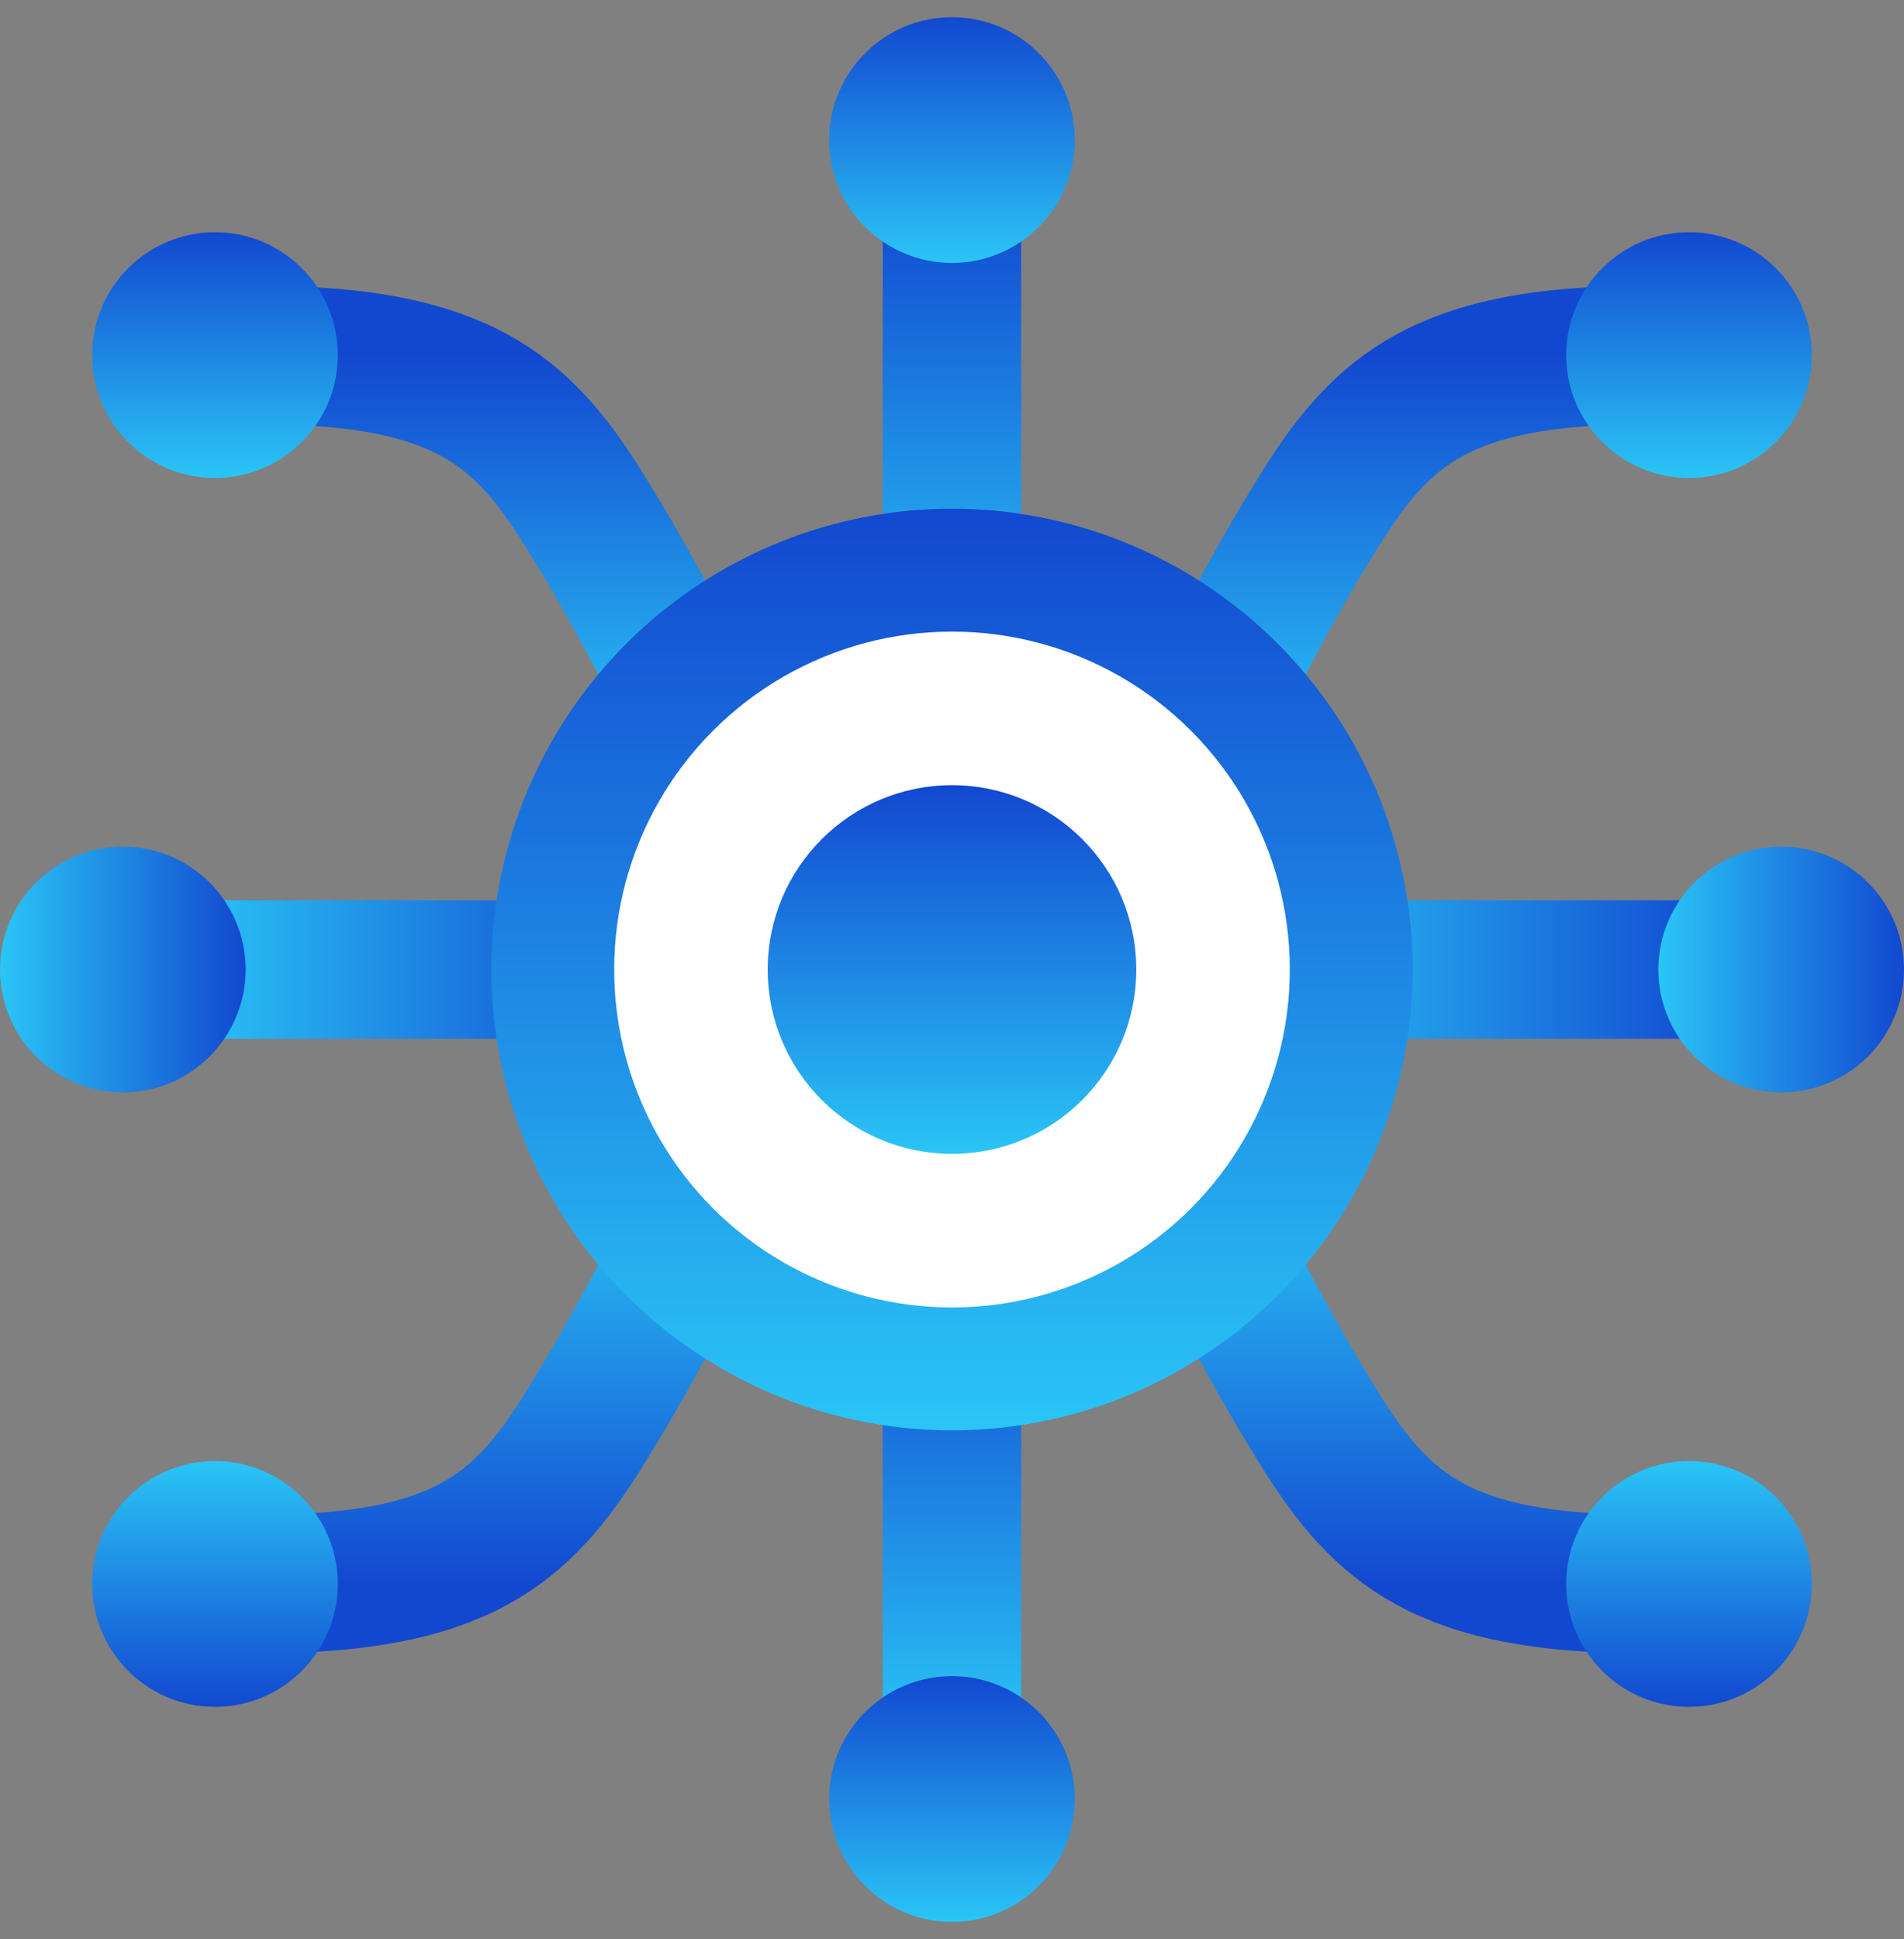
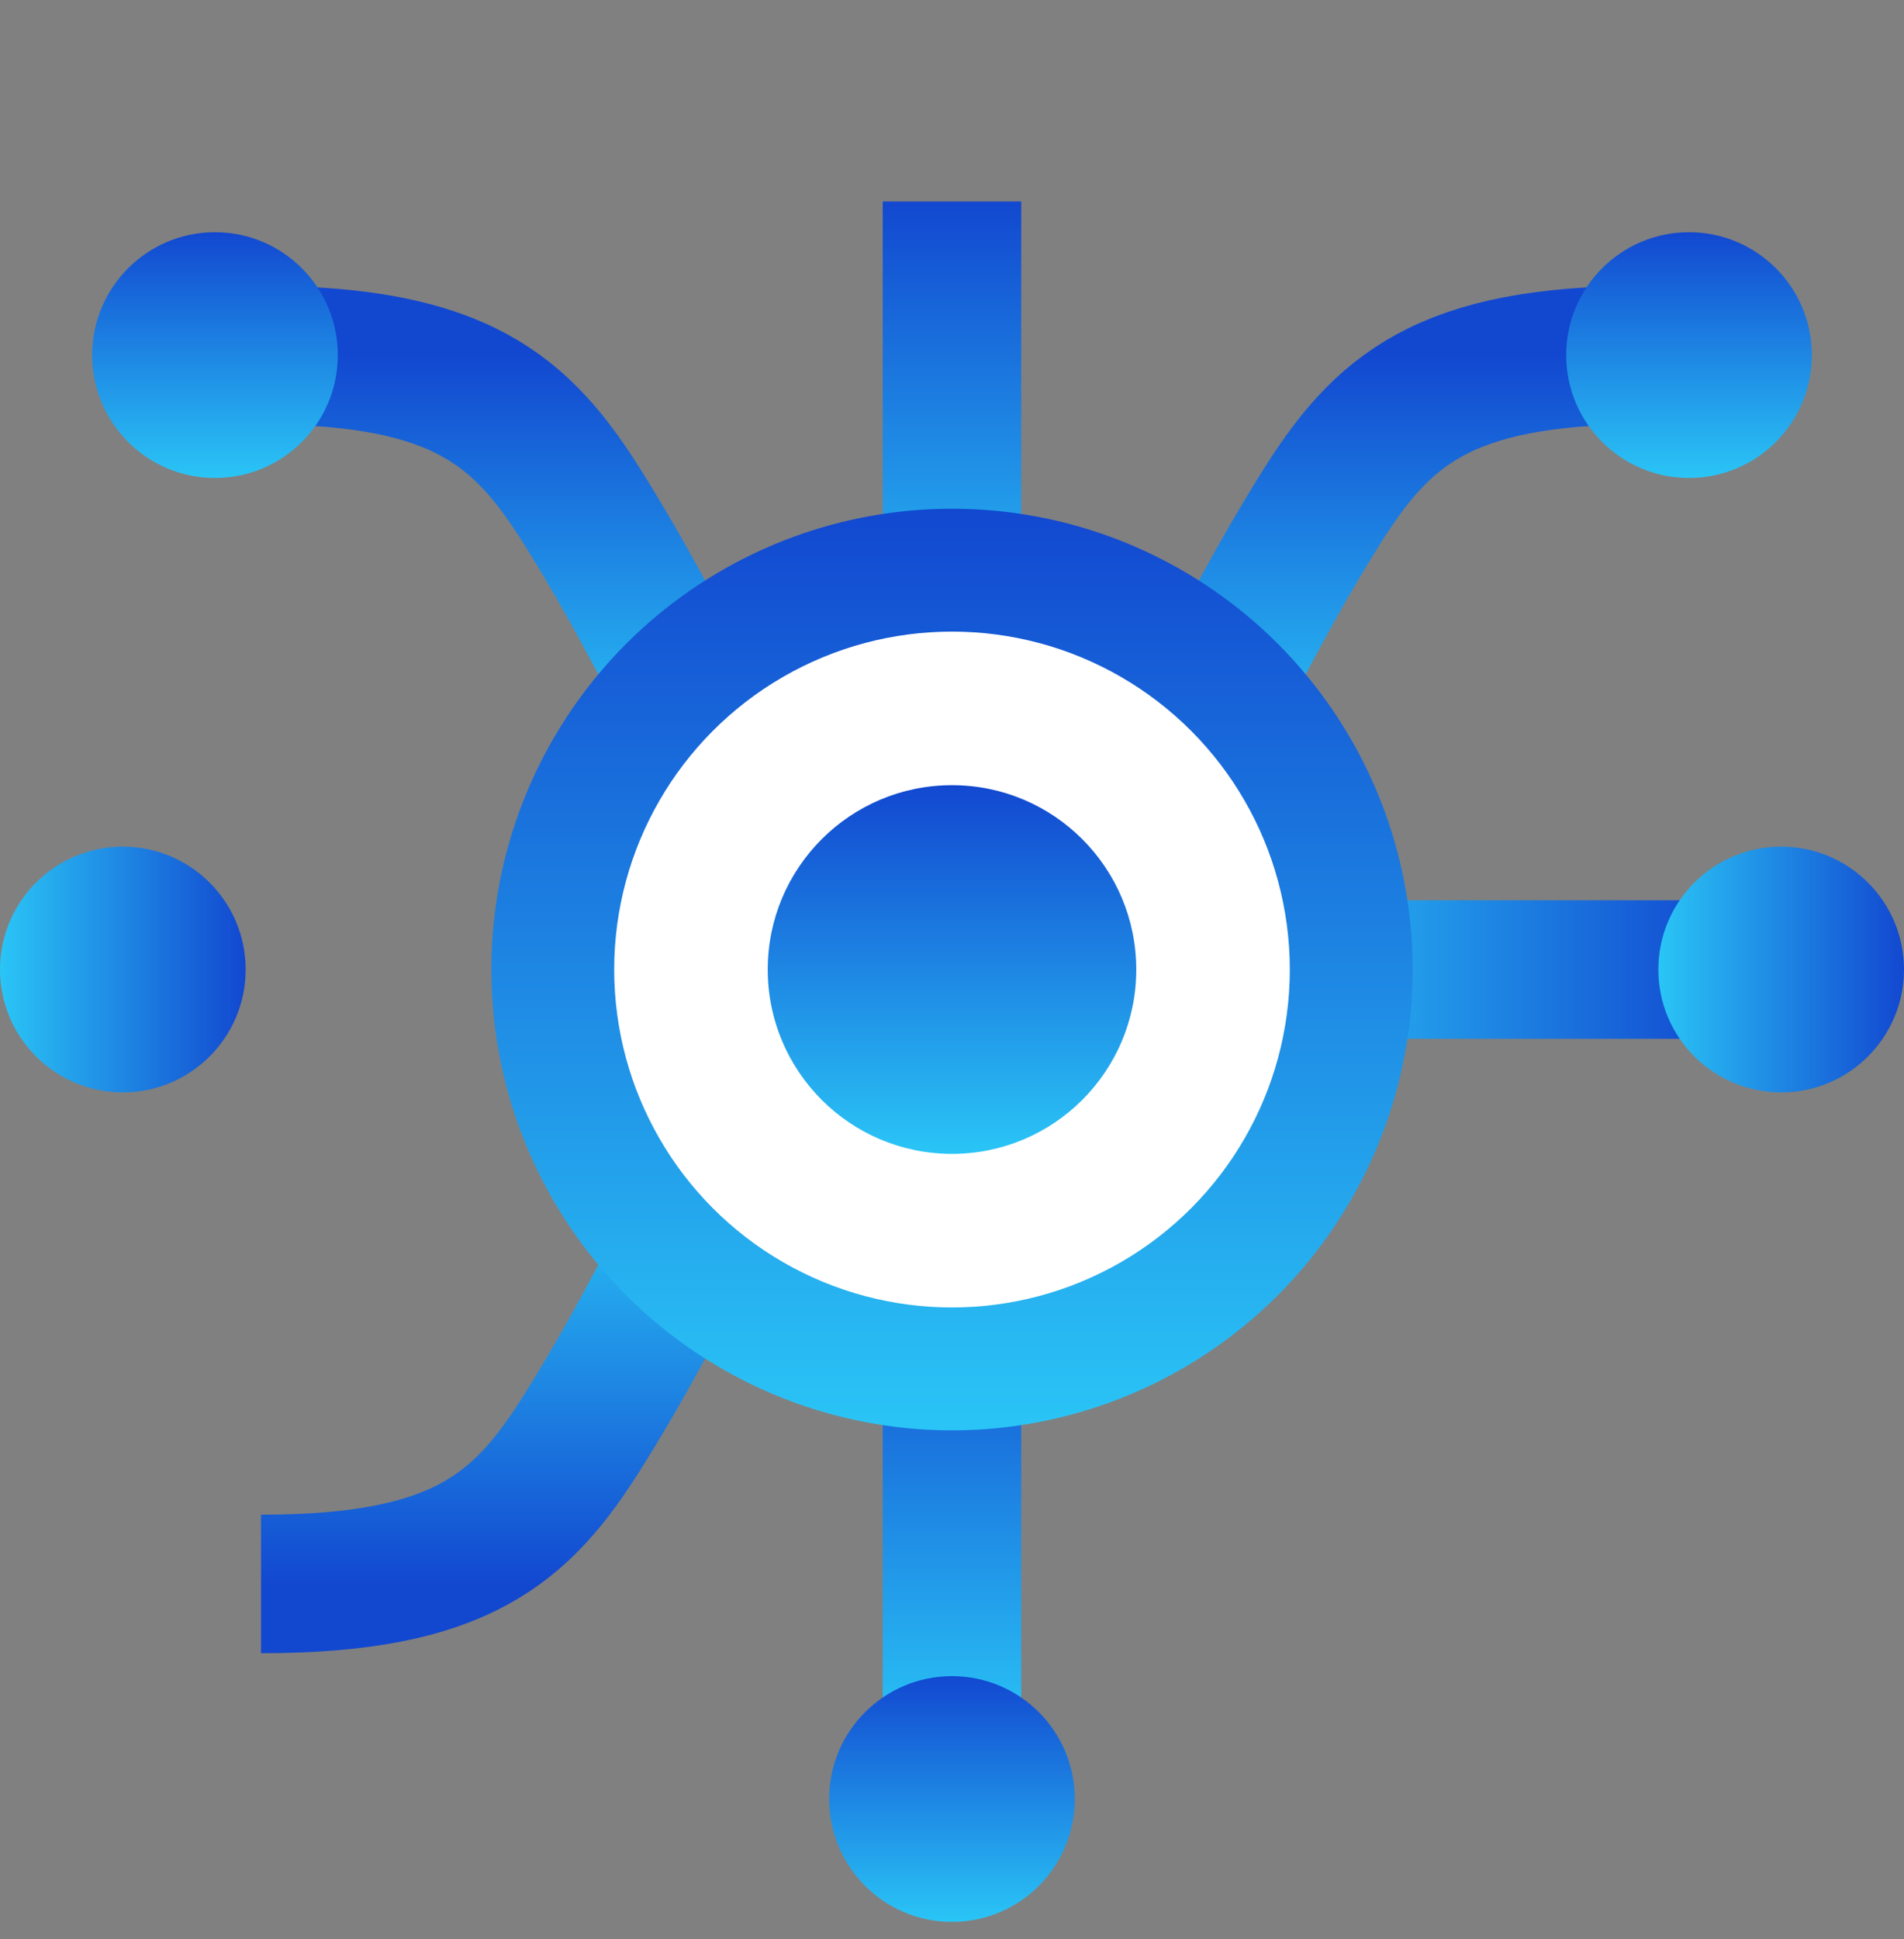
<svg xmlns="http://www.w3.org/2000/svg" width="55" height="56" viewBox="0 0 55 56" fill="none">
  <rect x="0" y="0" width="55" height="56" fill="#808080" stroke="none" />
  <g id="Group">
    <g id="Group 889">
      <path id="Vector 10" d="M34.153 21.787C35.484 19.569 36.371 17.529 38.145 14.69C39.919 11.851 41.694 10.254 47.46 10.254" stroke="url(#paint0_linear_1618_1884)" stroke-width="4" />
      <ellipse id="Ellipse 44" cx="48.79" cy="10.254" rx="3.548" ry="3.548" fill="url(#paint1_linear_1618_1884)" />
    </g>
    <g id="Group 890">
      <path id="Vector 10_2" d="M20.847 21.787C19.516 19.569 18.629 17.529 16.855 14.69C15.081 11.851 13.306 10.254 7.54 10.254" stroke="url(#paint2_linear_1618_1884)" stroke-width="4" />
      <ellipse id="Ellipse 44_2" cx="3.548" cy="3.548" rx="3.548" ry="3.548" transform="matrix(-1 0 0 1 9.758 6.706)" fill="url(#paint3_linear_1618_1884)" />
    </g>
    <g id="Group 891">
-       <path id="Vector 10_3" d="M34.153 34.206C35.484 36.423 36.371 38.464 38.145 41.302C39.919 44.141 41.694 45.738 47.46 45.738" stroke="url(#paint4_linear_1618_1884)" stroke-width="4" />
-       <circle id="Ellipse 44_3" cx="3.548" cy="3.548" r="3.548" transform="matrix(1 0 0 -1 45.242 49.286)" fill="url(#paint5_linear_1618_1884)" />
-     </g>
+       </g>
    <g id="Group 892">
      <path id="Vector 10_4" d="M20.847 34.206C19.516 36.423 18.629 38.464 16.855 41.302C15.081 44.141 13.306 45.738 7.54 45.738" stroke="url(#paint6_linear_1618_1884)" stroke-width="4" />
-       <ellipse id="Ellipse 44_4" cx="6.21" cy="45.738" rx="3.548" ry="3.548" transform="rotate(180 6.21 45.738)" fill="url(#paint7_linear_1618_1884)" />
    </g>
    <g id="Group 887">
      <path id="Vector 8" d="M27.499 5.819V19.125" stroke="url(#paint8_linear_1618_1884)" stroke-width="4" />
      <path id="Vector 9" d="M27.499 36.867V50.174" stroke="url(#paint9_linear_1618_1884)" stroke-width="4" />
-       <ellipse id="Ellipse 44_5" cx="27.499" cy="4.044" rx="3.548" ry="3.548" fill="url(#paint10_linear_1618_1884)" />
      <circle id="Ellipse 45" cx="27.499" cy="51.948" r="3.548" fill="url(#paint11_linear_1618_1884)" />
    </g>
    <g id="Group 888">
      <path id="Vector 8_2" d="M49.677 27.996L36.371 27.996" stroke="url(#paint12_linear_1618_1884)" stroke-width="4" />
-       <path id="Vector 9_2" d="M18.629 27.996L5.323 27.996" stroke="url(#paint13_linear_1618_1884)" stroke-width="4" />
      <circle id="Ellipse 44_6" cx="51.452" cy="27.996" r="3.548" transform="rotate(90 51.452 27.996)" fill="url(#paint14_linear_1618_1884)" />
      <ellipse id="Ellipse 45_2" cx="3.548" cy="27.996" rx="3.548" ry="3.548" transform="rotate(90 3.548 27.996)" fill="url(#paint15_linear_1618_1884)" />
    </g>
    <circle id="Ellipse 43" cx="27.5" cy="27.996" r="13.306" fill="url(#paint16_linear_1618_1884)" />
    <ellipse id="Ellipse 46" cx="27.5" cy="27.996" rx="9.758" ry="9.758" fill="white" />
    <circle id="Ellipse 42" cx="27.5" cy="27.996" r="5.323" fill="url(#paint17_linear_1618_1884)" />
  </g>
  <defs>
    <linearGradient id="paint0_linear_1618_1884" x1="40.806" y1="10.254" x2="40.806" y2="21.787" gradientUnits="userSpaceOnUse">
      <stop stop-color="#1248D0" />
      <stop offset="1" stop-color="#2AC5F6" />
    </linearGradient>
    <linearGradient id="paint1_linear_1618_1884" x1="48.79" y1="6.706" x2="48.79" y2="13.803" gradientUnits="userSpaceOnUse">
      <stop stop-color="#1248D0" />
      <stop offset="1" stop-color="#2AC5F6" />
    </linearGradient>
    <linearGradient id="paint2_linear_1618_1884" x1="14.194" y1="10.254" x2="14.194" y2="21.787" gradientUnits="userSpaceOnUse">
      <stop stop-color="#1248D0" />
      <stop offset="1" stop-color="#2AC5F6" />
    </linearGradient>
    <linearGradient id="paint3_linear_1618_1884" x1="3.548" y1="0" x2="3.548" y2="7.097" gradientUnits="userSpaceOnUse">
      <stop stop-color="#1248D0" />
      <stop offset="1" stop-color="#2AC5F6" />
    </linearGradient>
    <linearGradient id="paint4_linear_1618_1884" x1="40.806" y1="45.738" x2="40.806" y2="34.206" gradientUnits="userSpaceOnUse">
      <stop stop-color="#1248D0" />
      <stop offset="1" stop-color="#2AC5F6" />
    </linearGradient>
    <linearGradient id="paint5_linear_1618_1884" x1="3.548" y1="0" x2="3.548" y2="7.097" gradientUnits="userSpaceOnUse">
      <stop stop-color="#1248D0" />
      <stop offset="1" stop-color="#2AC5F6" />
    </linearGradient>
    <linearGradient id="paint6_linear_1618_1884" x1="14.194" y1="45.738" x2="14.194" y2="34.206" gradientUnits="userSpaceOnUse">
      <stop stop-color="#1248D0" />
      <stop offset="1" stop-color="#2AC5F6" />
    </linearGradient>
    <linearGradient id="paint7_linear_1618_1884" x1="6.21" y1="42.189" x2="6.21" y2="49.286" gradientUnits="userSpaceOnUse">
      <stop stop-color="#1248D0" />
      <stop offset="1" stop-color="#2AC5F6" />
    </linearGradient>
    <linearGradient id="paint8_linear_1618_1884" x1="27.999" y1="5.819" x2="27.999" y2="19.125" gradientUnits="userSpaceOnUse">
      <stop stop-color="#1248D0" />
      <stop offset="1" stop-color="#2AC5F6" />
    </linearGradient>
    <linearGradient id="paint9_linear_1618_1884" x1="27.999" y1="36.867" x2="27.999" y2="50.174" gradientUnits="userSpaceOnUse">
      <stop stop-color="#1248D0" />
      <stop offset="1" stop-color="#2AC5F6" />
    </linearGradient>
    <linearGradient id="paint10_linear_1618_1884" x1="27.499" y1="0.496" x2="27.499" y2="7.593" gradientUnits="userSpaceOnUse">
      <stop stop-color="#1248D0" />
      <stop offset="1" stop-color="#2AC5F6" />
    </linearGradient>
    <linearGradient id="paint11_linear_1618_1884" x1="27.499" y1="48.399" x2="27.499" y2="55.496" gradientUnits="userSpaceOnUse">
      <stop stop-color="#1248D0" />
      <stop offset="1" stop-color="#2AC5F6" />
    </linearGradient>
    <linearGradient id="paint12_linear_1618_1884" x1="49.677" y1="28.496" x2="36.371" y2="28.496" gradientUnits="userSpaceOnUse">
      <stop stop-color="#1248D0" />
      <stop offset="1" stop-color="#2AC5F6" />
    </linearGradient>
    <linearGradient id="paint13_linear_1618_1884" x1="18.629" y1="28.496" x2="5.323" y2="28.496" gradientUnits="userSpaceOnUse">
      <stop stop-color="#1248D0" />
      <stop offset="1" stop-color="#2AC5F6" />
    </linearGradient>
    <linearGradient id="paint14_linear_1618_1884" x1="51.452" y1="24.448" x2="51.452" y2="31.544" gradientUnits="userSpaceOnUse">
      <stop stop-color="#1248D0" />
      <stop offset="1" stop-color="#2AC5F6" />
    </linearGradient>
    <linearGradient id="paint15_linear_1618_1884" x1="3.548" y1="24.448" x2="3.548" y2="31.544" gradientUnits="userSpaceOnUse">
      <stop stop-color="#1248D0" />
      <stop offset="1" stop-color="#2AC5F6" />
    </linearGradient>
    <linearGradient id="paint16_linear_1618_1884" x1="27.5" y1="14.69" x2="27.5" y2="41.302" gradientUnits="userSpaceOnUse">
      <stop stop-color="#1248D0" />
      <stop offset="1" stop-color="#2AC5F6" />
    </linearGradient>
    <linearGradient id="paint17_linear_1618_1884" x1="27.5" y1="22.673" x2="27.5" y2="33.319" gradientUnits="userSpaceOnUse">
      <stop stop-color="#1248D0" />
      <stop offset="1" stop-color="#2AC5F6" />
    </linearGradient>
  </defs>
</svg>